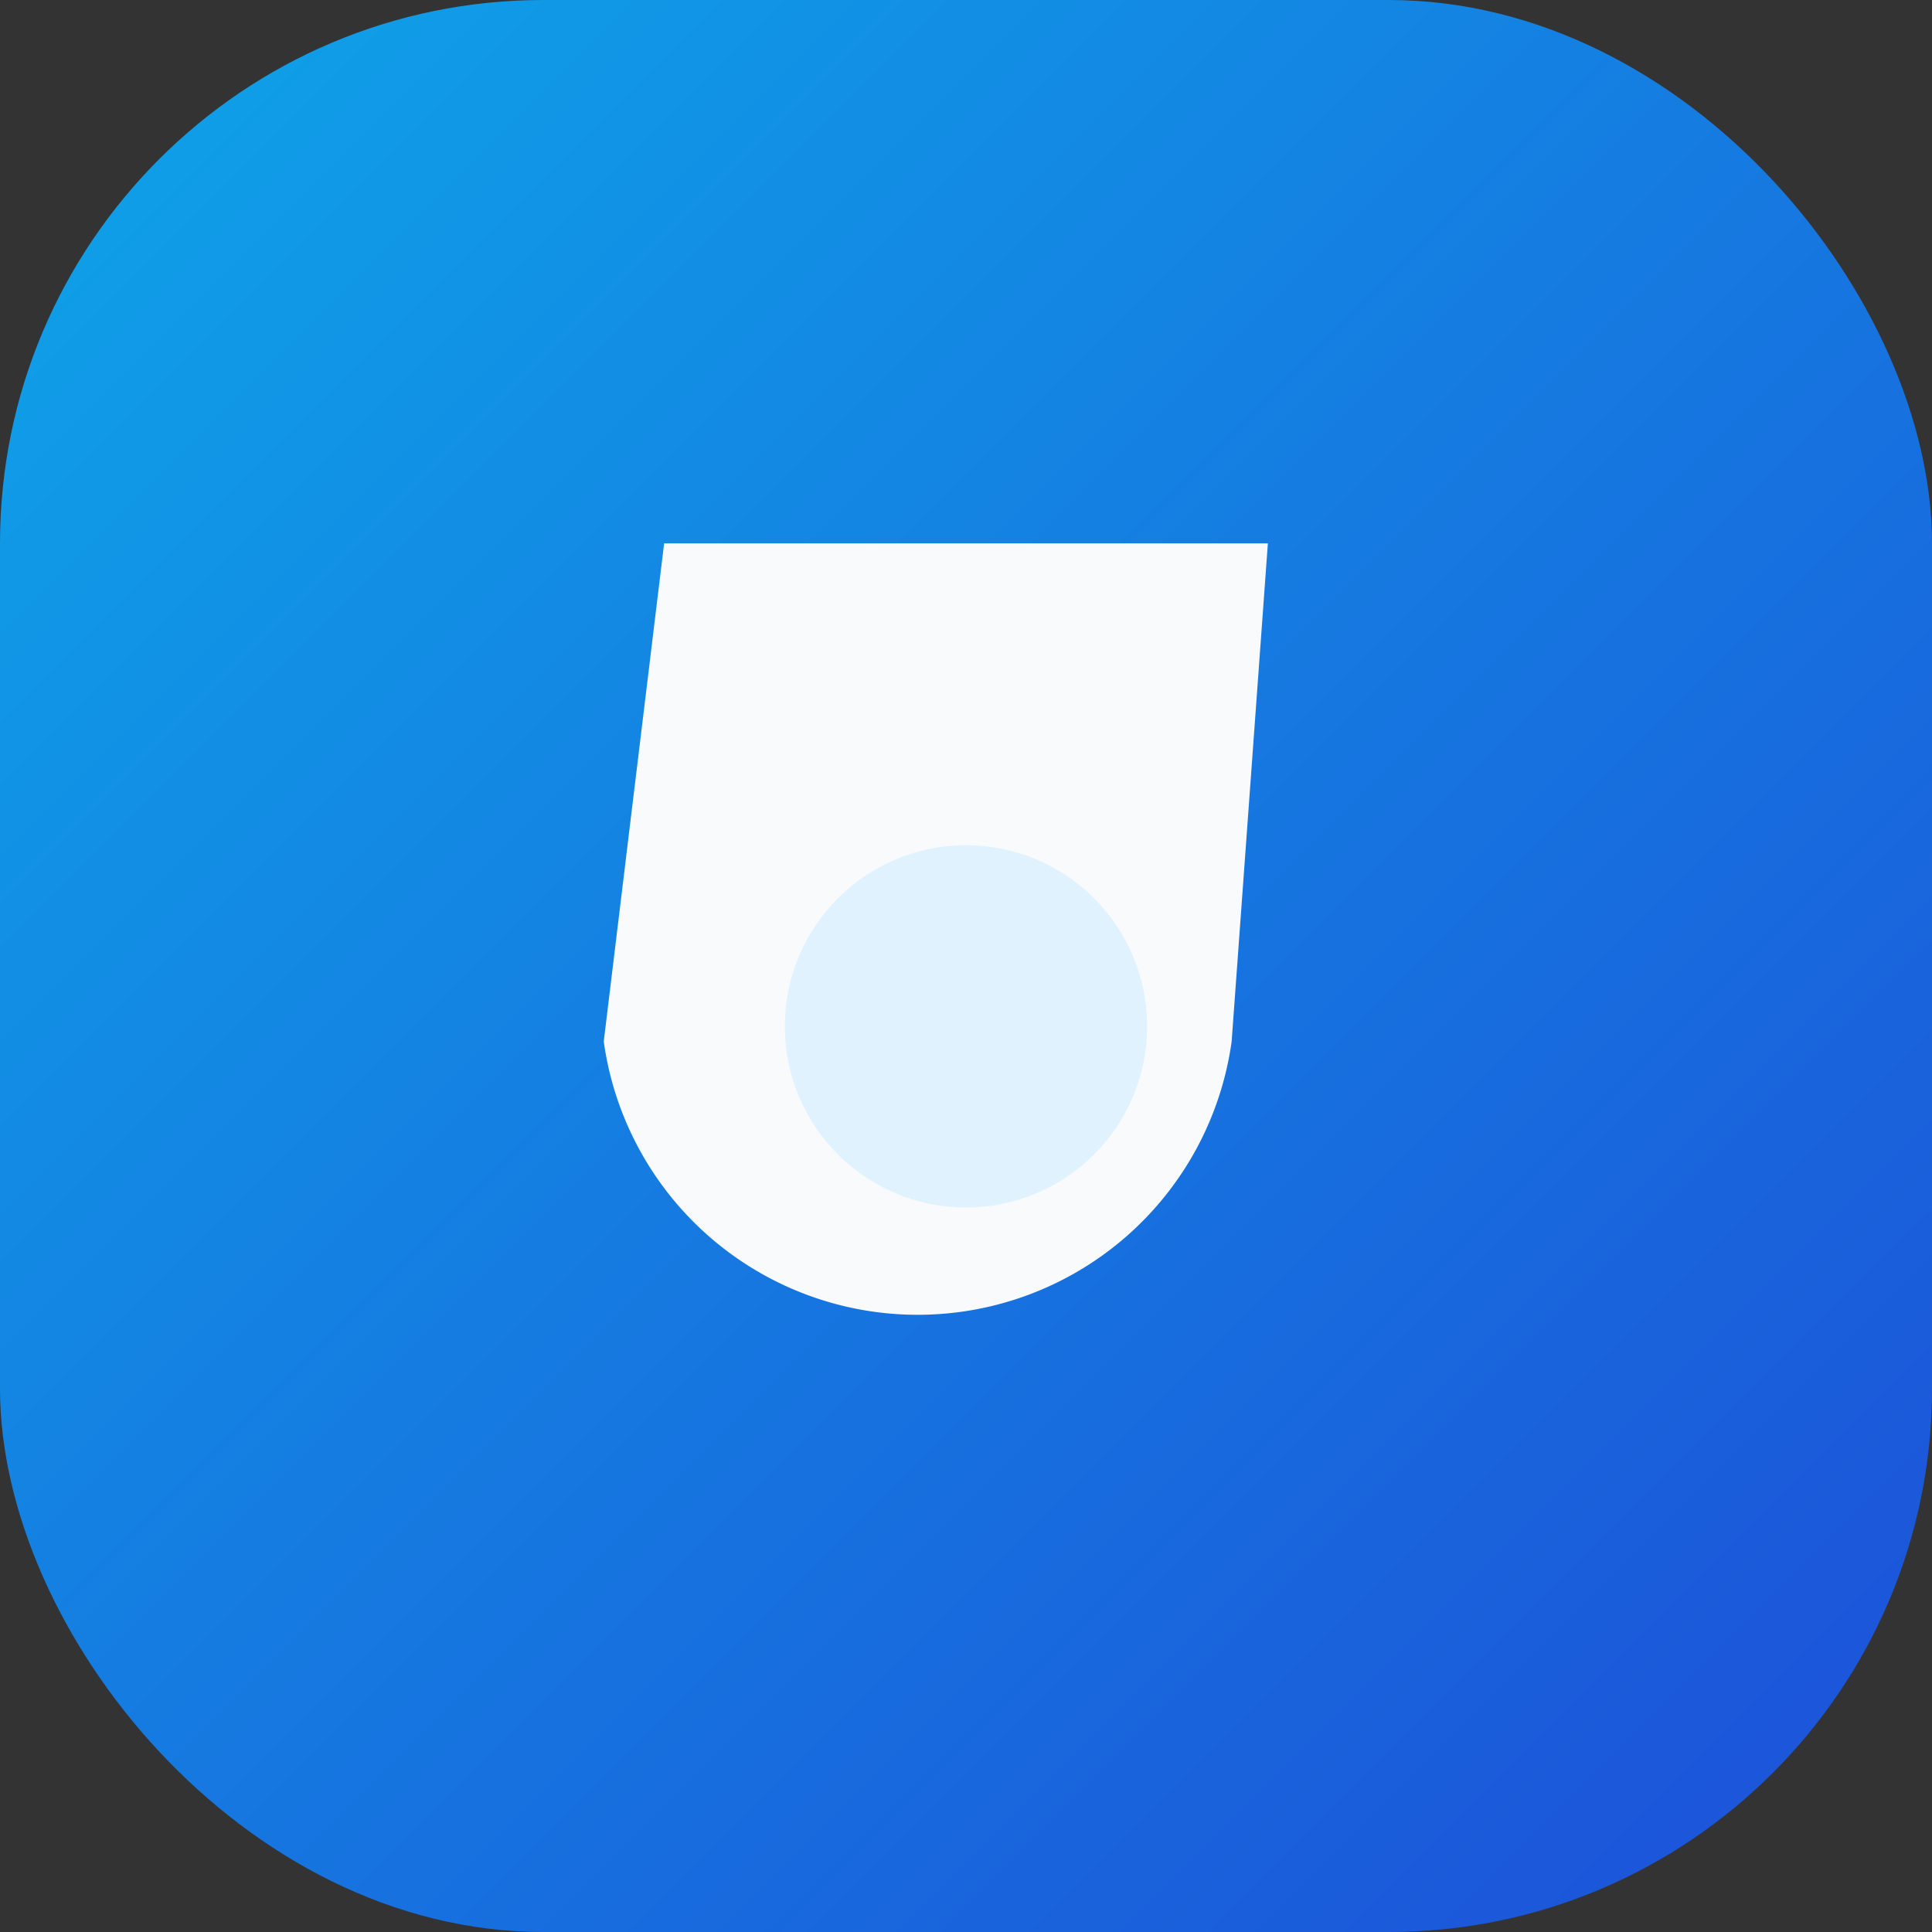
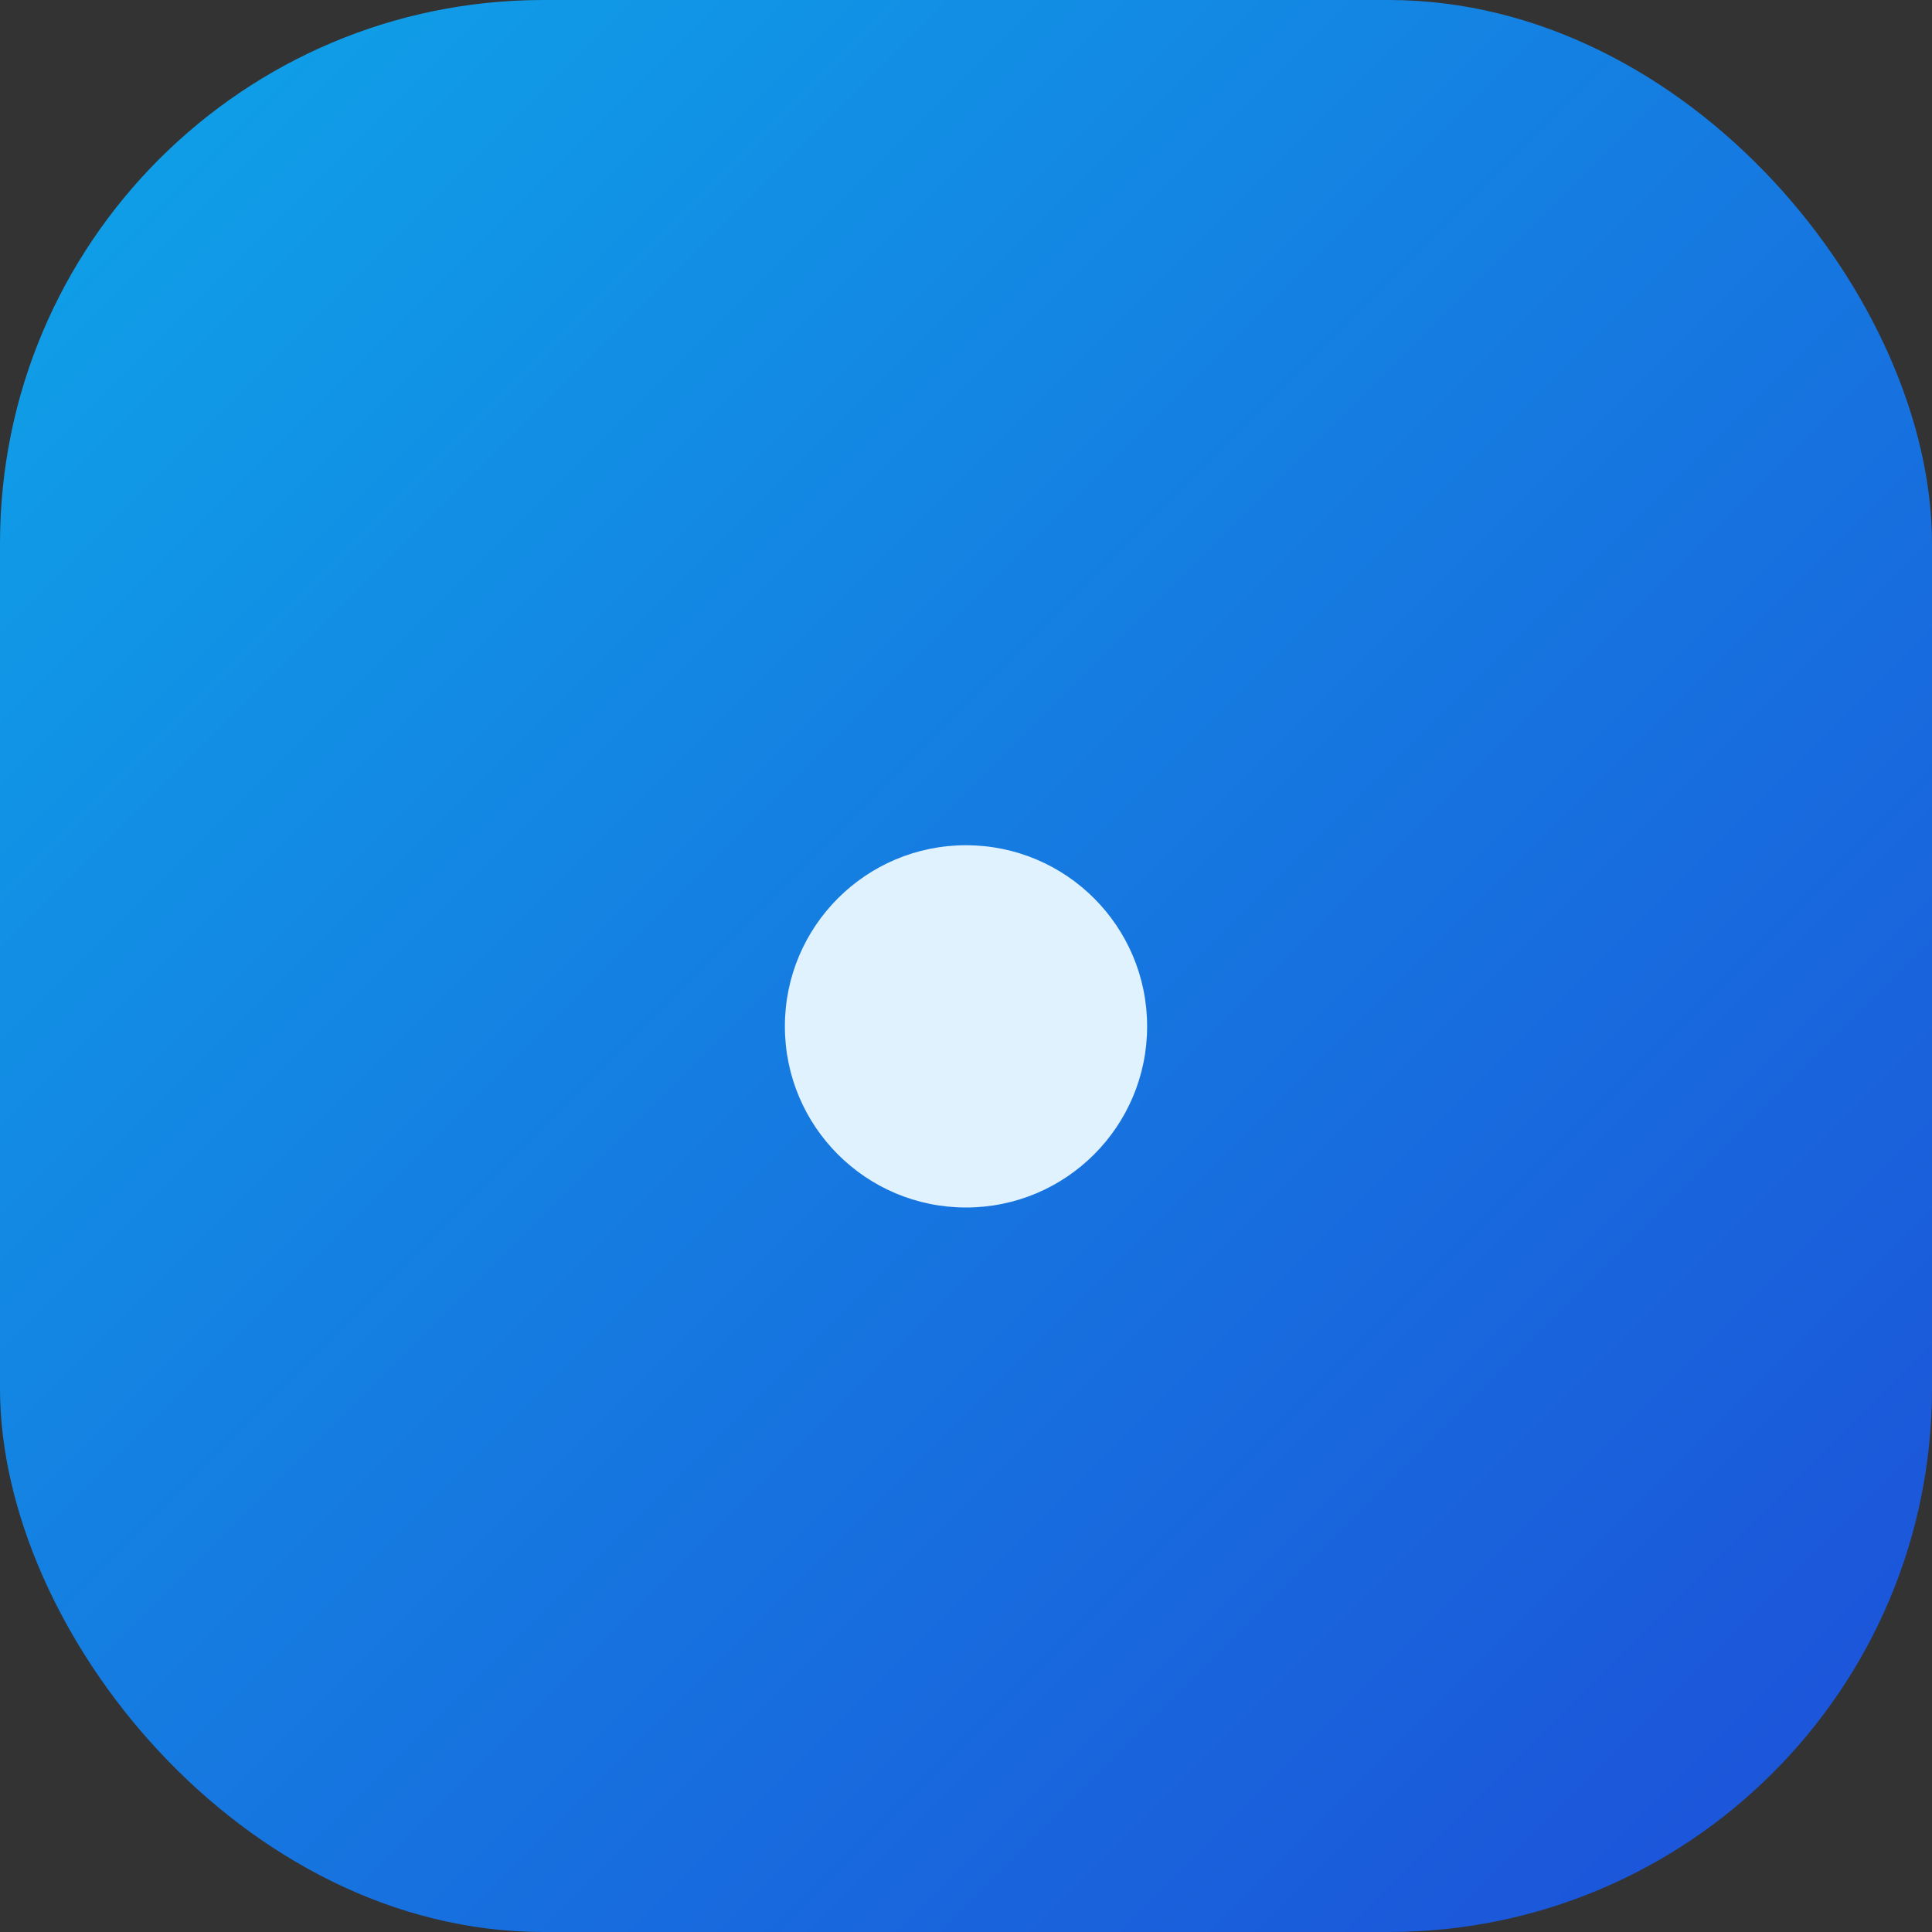
<svg xmlns="http://www.w3.org/2000/svg" viewBox="0 0 64 64">
  <rect x="0" y="0" width="64" height="64" fill="#333333" stroke="none" />
  <defs>
    <linearGradient id="drinkcoGradient" x1="0%" x2="100%" y1="0%" y2="100%">
      <stop offset="0%" stop-color="#0ea5e9" />
      <stop offset="100%" stop-color="#1d4ed8" />
    </linearGradient>
  </defs>
  <rect width="64" height="64" rx="18" fill="url(#drinkcoGradient)" />
-   <path d="M22 18h20l-1.2 16.5a10.5 10.5 0 0 1-20.8 0z" fill="#f8fafc" />
  <circle cx="32" cy="34" r="6" fill="#e0f2fe" />
</svg>